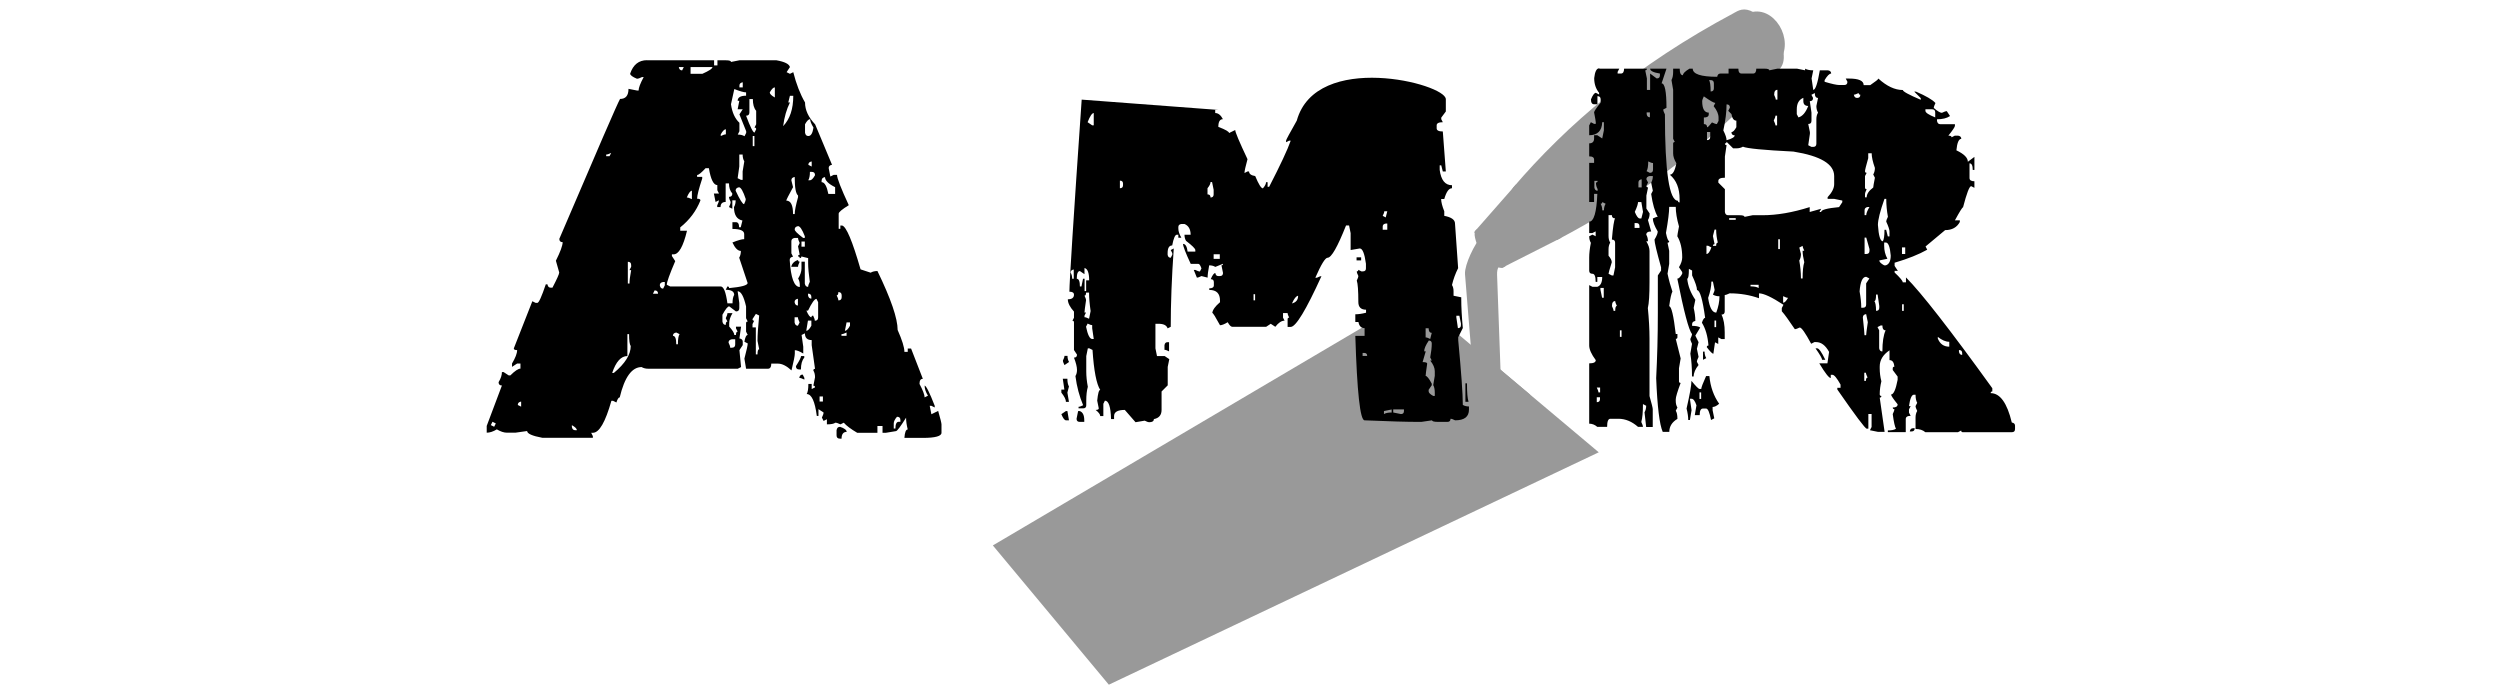
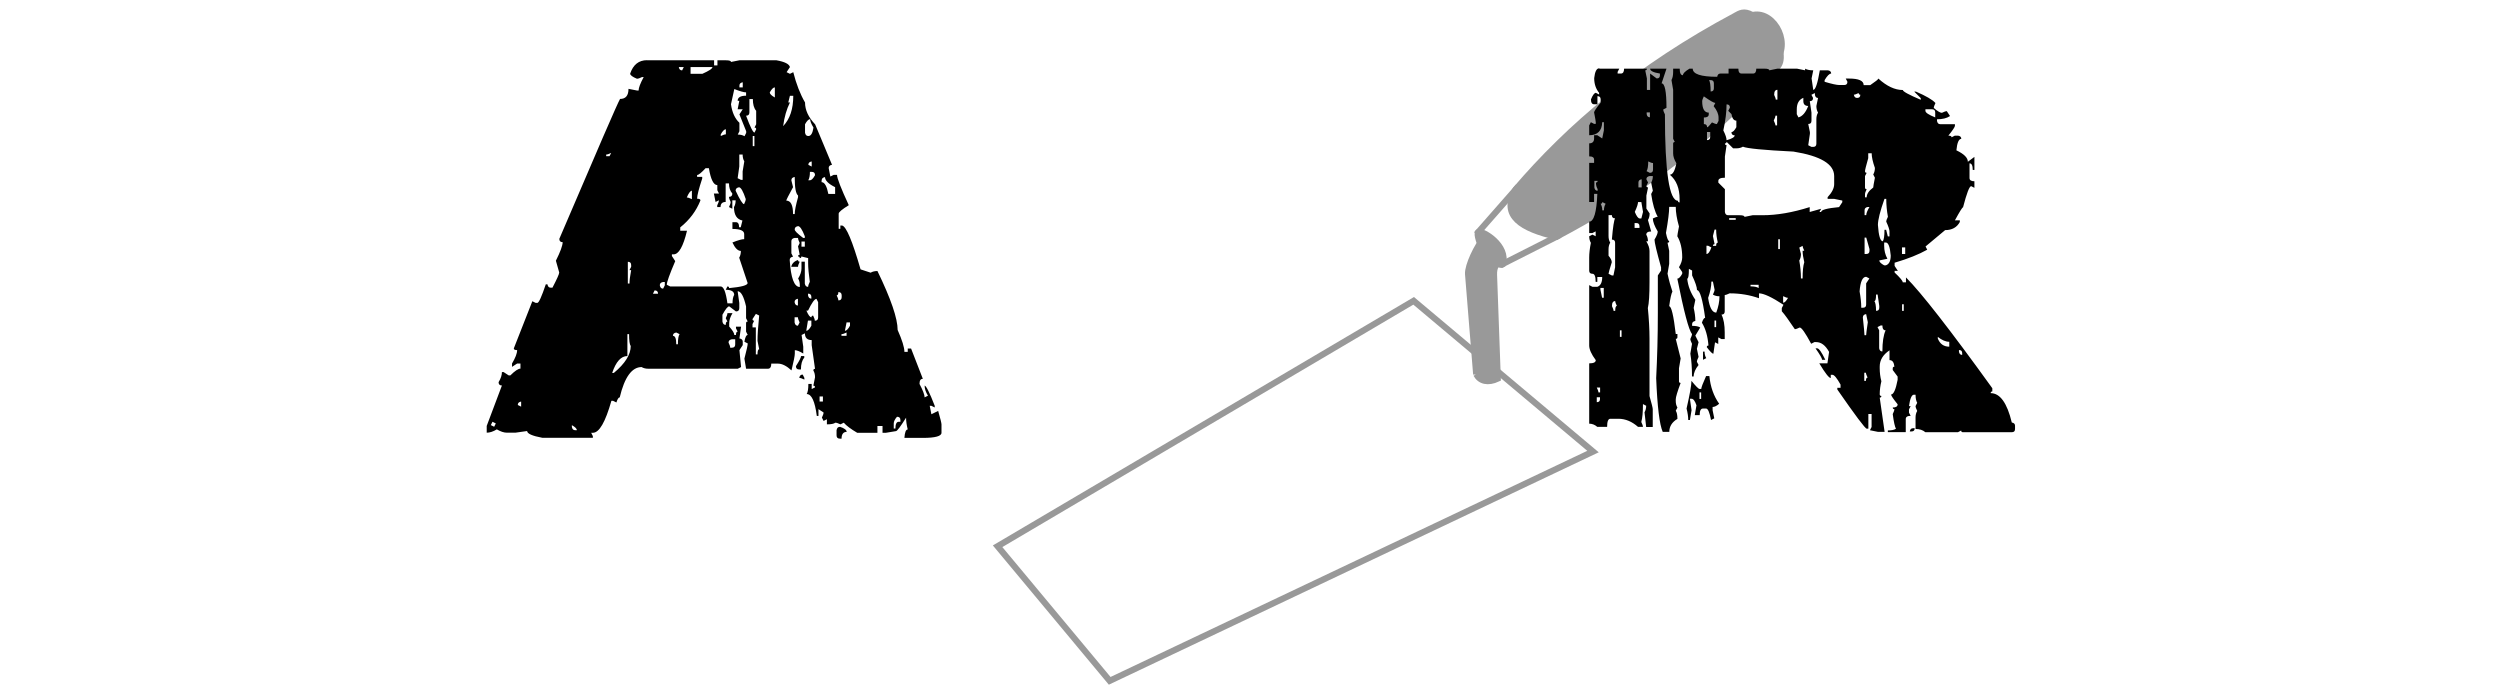
<svg xmlns="http://www.w3.org/2000/svg" id="Calque_3" viewBox="0 0 240 66.56">
  <defs>
    <style>.cls-1{fill:none;stroke:#999;stroke-width:.6px;}.cls-2{fill:#999;}</style>
  </defs>
-   <polygon class="cls-2" points="135.71 28.88 152.93 43.35 106.53 65.36 95.77 52.44 135.71 28.88" />
  <polygon class="cls-1" points="135.71 28.88 152.93 43.35 106.53 65.36 95.77 52.44 135.71 28.88" />
-   <polygon class="cls-2" points="142.31 34.42 129.19 43.77 146.3 37.78 142.31 34.42" />
-   <polygon class="cls-1" points="142.31 34.42 129.19 43.77 146.3 37.78 142.31 34.42" />
-   <polygon class="cls-2" points="145.52 18.18 141.91 22.29 144.26 25.34 149.43 22.72 145.52 18.18" />
  <polygon class="cls-1" points="145.52 18.18 141.91 22.29 144.26 25.34 149.43 22.72 145.52 18.18" />
  <path class="cls-2" d="m142.41,24.02c-.29-.38-.71-1.63-.49-1.74.38-.19,2.9,1.3,2.34,3.1-.27.21-1.17-.47-1.41-.9l-.44-.46Z" />
  <path class="cls-1" d="m142.41,24.02c-.29-.38-.71-1.63-.49-1.74.38-.19,2.9,1.3,2.34,3.1-.27.21-1.17-.47-1.41-.9l-.44-.46Z" />
  <path class="cls-2" d="m167.91,1.56c2.12-.91,4.12,2.36,2.6,4.24l-2.6-4.24Z" />
  <path class="cls-1" d="m167.91,1.56c2.12-.91,4.12,2.36,2.6,4.24l-2.6-4.24Z" />
  <path class="cls-2" d="m166.62,1.5c.38-.2.78-.51,1.58-.06,1.28.72,2.29,1.82,2.72,3.65.09.69-.06,1.08-.33,1.38-7.48,8.13-14.44,12.69-21.17,16.26-3.35-.78-5.38-1.99-3.92-4.54,5.13-6,11.79-11.72,21.11-16.68Z" />
  <path class="cls-1" d="m166.62,1.5c.38-.2.78-.51,1.58-.06,1.28.72,2.29,1.82,2.72,3.65.09.69-.06,1.08-.33,1.38-7.48,8.13-14.44,12.69-21.17,16.26-3.35-.78-5.38-1.99-3.92-4.54,5.13-6,11.79-11.72,21.11-16.68Z" />
  <path class="cls-2" d="m141.72,35.94l-.78-9.63c-.06-.78.87-2.75,1.55-3.48.93.46,1.49,1.2,1.47,2.37-.27.1-.57.4-.54,1.2l.36,9.95c-.93.43-1.69.26-2.06-.42Z" />
  <path class="cls-1" d="m141.72,35.94l-.78-9.63c-.06-.78.87-2.75,1.55-3.48.93.46,1.49,1.2,1.47,2.37-.27.1-.57.4-.54,1.2l.36,9.95c-.93.43-1.69.26-2.06-.42Z" />
  <path d="m183.65,41.11h.16c0,.21-.1.31-.31.31h-.16c.03-.21.14-.31.31-.31m-30.36-2.97v.47c.21,0,.31-.1.31-.31v-.16h-.31m9.86-.47v.63h.16v-.63h-.16m-9.86-.47c.1.21.16.37.16.47h.16v-.47h-.31m10.49-1.1h.31c.1,1.04.42,1.93.94,2.66-.24.21-.45.31-.63.31v.31l.16.78-.31.16c-.14-.73-.3-1.1-.47-1.1h-.31c-.21,0-.31.21-.31.63h-.47l.16-.94c-.14-.42-.3-.63-.47-.63h-.16l.16,1.1-.16.94h-.16c0-.31-.05-.68-.16-1.1.31-1.36.47-2.24.47-2.66.42.52.68.78.78.78h.16c0-.14.16-.56.47-1.25m15.18-.31v.78h.16c0-.21.05-.31.16-.31-.1-.21-.16-.37-.16-.47h-.16m-15.49-2.03h.16c0,.24.05.45.16.63l-.31.16v-.78m24.57-.16v.16c.03.21.14.31.31.31v-.16c0-.21-.1-.31-.31-.31m-13.77-.16h.16c.17,0,.43.37.78,1.1h-.31c0-.14-.21-.5-.63-1.1m11.74-1.1v.16c.21.52.57.78,1.1.78v-.47c-.35,0-.71-.16-1.1-.47m-30.52-.63v.63h.16v-.63h-.16m24.73-.31l.16.31v1.72c.03.21.14.31.31.31,0-.9.1-1.58.31-2.03-.21,0-.31-.16-.31-.47h-.16l-.31.16m-15.65-.63v.63h.16v-.63h-.16m14.24-.31c.1.94.16,1.51.16,1.72h.16c0-.1.05-.52.16-1.25l-.16-.78c-.21.03-.31.14-.31.31m3.76-1.25v.63h.16v-.63h-.16m-27.86.16c.1.21.16.36.16.47h.16c0-.31.05-.47.16-.47-.1-.21-.16-.37-.16-.47-.21,0-.31.16-.31.47m16.43-.94v.63c.14,0,.3-.16.47-.47-.1,0-.26-.05-.47-.16m8.92-.16c0,.42-.05.63-.16.63.1.14.16.45.16.94.21,0,.31-.1.31-.31v-.16l-.16-1.1h-.16m-26.45-.63v.16l.16.78h.16v-.94h-.31m14.4-.31v.16c.35,0,.61.05.78.16v-.31h-.78m-3.76-.31c0,.45-.1.97-.31,1.57.14.94.4,1.41.78,1.41.21-.56.31-1.08.31-1.57-.24,0-.45-.05-.63-.16.1-.21.16-.37.16-.47l-.16-.78h-.16m14.24.94c.1.56.16,1.08.16,1.57h.16c.21,0,.31-.1.31-.31v-2.03l.31-.47-.31-.16c-.35,0-.56.47-.63,1.41m4.07-4.23v.63h.31v-.63h-.31m-9.86,0l.16.63c0,.24-.05.45-.16.63.1.56.16,1.13.16,1.72h.16c0-.7.05-1.22.16-1.56-.1-.42-.16-.78-.16-1.1h.16c-.1-.21-.16-.37-.16-.47l-.31.16m-8.92-.16v.78c.17,0,.33-.21.47-.63l-.31-.16h-.16m17.06-.31v.31c0,.45.1.87.31,1.25l-.78.16c0,.14.16.3.47.47h.16c.31-.1.47-.42.47-.94-.07-.83-.23-1.25-.47-1.25h-.16m-10.17-.31v.94h.16v-.94h-.16m8.29-.16v1.57h.16c.21,0,.31-.1.31-.31v-.16l-.31-1.1h-.16m-14.4-.78l-.16.63.16.78c-.1,0-.16.05-.16.16h.31c0-.21.05-.31.16-.31-.1-.42-.16-.83-.16-1.25h-.16m-7.67-.63v.47h.47v-.16c0-.21-.1-.31-.31-.31h-.16m9.08-.47v.16h.63v-.16h-.63m-11.58-.31v2.03c0,.24.05.45.16.63-.1.17-.16.38-.16.63v.63c.21.24.31.45.31.63-.21.66-.31,1.03-.31,1.1l.31.16h.16l.16-.78v-2.35c0-.21-.1-.31-.31-.31.1-1.22.21-1.9.31-2.04-.21,0-.31-.1-.31-.31h-.31m24.57-.47v.47h.16c0-.17.1-.43.31-.78h-.16c-.21.03-.31.14-.31.31m-21.75-.78c0,.17-.1.49-.31.94.17.42.33.63.47.63h.16l.16-.63-.16-.94h-.31m-3.44,0c0,.1-.05.16-.16.16.1.17.16.38.16.63h.16c0-.24.05-.45.16-.63l-.31-.16m27.08-.31c-.42,1.18-.63,2.02-.63,2.5.07,1.04.23,1.57.47,1.57.1-.14.16-.5.16-1.1h.16l.16.63h.16v-.47c0-.17-.1-.49-.31-.94,0-.1.05-.26.16-.47-.1-.56-.16-1.13-.16-1.72h-.16m-27.86-1.72v.63c.03.21.14.31.31.31v-.16c-.1-.17-.16-.38-.16-.63.1,0,.16-.05.16-.16h-.31m4.23.16v.47h.31v-.78c-.21.03-.31.14-.31.31m.94-2.03c0,.45-.05.77-.16.94l.31.16c.21,0,.31-.1.31-.31v-.63c-.1,0-.26-.05-.47-.16m21.13-.78v.47c-.21.73-.31,1.15-.31,1.25s.05.16.16.16l-.16.31v1.1c0,.1.05.16.16.16-.1.21-.16.37-.16.47v.31h.16c0-.31.21-.63.63-.94,0-.07.05-.38.16-.94l-.16-.31c.1-.17.16-.38.16-.63-.21-.59-.31-1.06-.31-1.41h-.31m-13.62-1.1c0,.1-.05.16-.16.16,0,.1.05.16.16.16l-.16,1.1v2.03c-.42,0-.63.1-.63.31v.16l.63.63v2.19c.03.21.14.31.31.31h1.1c.31,0,.47.05.47.16l.78-.16h.94c1.39,0,2.9-.26,4.54-.78v.47l1.1-.31-.16.31h.16c0-.21.57-.36,1.72-.47l.31-.47v-.16l-.78-.16h-.63v-.16c.42-.45.63-.87.63-1.25v-.78c0-1.15-1.3-1.93-3.91-2.35-2.85-.14-4.47-.3-4.85-.47-.17.1-.38.16-.63.16h-.31l-.63-.63m-1.88-.94v.78c.21,0,.31-.1.31-.31v-.47h-.31m6.57-1.57c0,.1-.05.26-.16.47.1.21.16.37.16.47h.16v-.94h-.16m-12.36-.31v.16c.03.21.14.31.31.31v-.47h-.31m26.76-.31v.16c0,.17.31.38.94.63v-.47c0-.21-.1-.31-.31-.31h-.63m-19.09-.47c0,.7-.1,1.53-.31,2.5.21.42.31.73.31.94.52-.14.78-.3.78-.47-.21,0-.31-.1-.31-.31.14,0,.3-.16.47-.47v-.63c-.24,0-.4-.21-.47-.63l-.31-.31.16-.31c0-.21-.1-.31-.31-.31m6.73.47v.47l.16.31c.38-.1.7-.47.94-1.1-.31,0-.47-.16-.47-.47v-.31c-.42.17-.63.54-.63,1.1m-8.92-1.25c-.1.21-.16.37-.16.47,0,.73.21,1.1.63,1.1v.16c0,.21-.16.31-.47.31v.63c.21,0,.31.1.31.31.07,0,.23-.16.47-.47.21.1.37.16.47.16l.16-.31v-.31c0-.35-.16-.71-.47-1.1l.16-.31c-.14,0-.5-.21-1.1-.63m14.4-.16c.03.21.14.31.31.31.21,0,.31-.1.31-.31-.1,0-.16-.05-.16-.16-.21.1-.37.16-.47.16m-4.07,0l.16.31c0,.21-.1.31-.31.31l.16,1.1v.78c0,.21-.1.31-.31.31l.16.78v.16l-.16,1.1.31.16h.16c.21,0,.31-.1.31-.31v-2.35c0-.24.05-.45.16-.63-.1-.17-.16-.38-.16-.63l.16-.78c-.21,0-.31-.16-.31-.47l-.31.16m-3.6,0c.1.21.16.37.16.47h.16v-.94c-.21,0-.31.16-.31.47m-6.26-1.41c.1.14.16.5.16,1.1.21,0,.31-.1.31-.31v-.47c0-.21-.1-.31-.31-.31h-.16m-10.49-1.1h1.88l-.16.31v.16h.31c.21,0,.31-.16.31-.47h2.19c0,.1-.05.16-.16.16l.16.78v1.1h.31v-1.57l.63.47c.21,0,.31-.1.31-.31v-.16c-.63-.1-.94-.26-.94-.47h1.57l-.47,1.41c.31,0,.47.78.47,2.35l-.31.16c0,.1.05.26.16.47,0,5.53.42,8.29,1.25,8.29,0,.1.05.16.16.16v-.31c0-1.04-.31-1.83-.94-2.35.28,0,.49-.37.63-1.1-.21-.35-.31-.66-.31-.94v-.94c0-.1.05-.16.16-.16l-.16-.31v-4.7l-.16-.94c.1-.17.16-.43.16-.78v-.31h.63c0,.42.1.63.31.63,0-.17.21-.38.63-.63h.31c0,.52.78.78,2.35.78.03-.21.14-.31.31-.31h.78v-.47h.94c0,.31.1.47.31.47h1.1c.21,0,.31-.16.31-.47h.78c.31,0,.47.05.47.16l.78-.16h1.88l.78.16v-.16c.17.1.43.16.78.16l-.16.78.16,1.1c.21,0,.42-.63.63-1.88h.78c.21.03.31.14.31.31-.17,0-.38.21-.63.63v.16c.7.21,1.17.31,1.41.31h.47c.21,0,.31-.1.31-.31l-.16-.31h.31c.94,0,1.41.21,1.41.63h.63c.52-.35.78-.56.78-.63.8.73,1.58,1.1,2.35,1.1,0,.14.57.45,1.72.94v-.16l-.63-.63h.16c.97.42,1.6.78,1.88,1.1-.1.21-.16.37-.16.47.35.31.61.47.78.47.21-.1.36-.16.47-.16l.31.47c-.31.21-.73.31-1.25.31v.16c.04.21.14.31.31.31h1.41v.16c0,.1-.21.42-.63.94.21,0,.31.05.31.16l.31-.16h.31c.21.03.31.14.31.31-.24,0-.4.37-.47,1.1.73.35,1.1.71,1.1,1.1l.63-.47v1.25h-.16c0-.42-.1-.63-.31-.63v1.41c0,.21.16.31.47.31v.63l-.31-.16c-.17,0-.43.68-.78,2.03-.07,0-.33.42-.78,1.25h.47v.16c-.28.52-.75.78-1.41.78l-1.88,1.57.16.31c-.8.45-1.84.87-3.13,1.25v.31l.31.47h-.31v.16c.52.49.78.8.78.94h.31v-.47c1.46,1.46,4.23,5.01,8.29,10.64v.31c-.1,0-.16.05-.16.16.9,0,1.58.94,2.03,2.82.21.03.31.14.31.31v.31c0,.21-.1.31-.31.31h-4.7c-.1,0-.16-.05-.16-.16l-.31.16h-3.13c-.24-.21-.56-.31-.94-.31v-1.1c0-.24.05-.45.16-.63-.1-.21-.16-.36-.16-.47l.16-.31c-.1-.17-.16-.43-.16-.78h-.16c-.21,0-.37.37-.47,1.1h.16l-.16.31v.31l.16.31c-.31,0-.47.1-.47.31v1.25h-1.72v-.16c.35,0,.61-.05.78-.16-.1-.17-.21-.64-.31-1.41.1-.21.16-.37.16-.47-.1,0-.16-.05-.16-.16.31,0,.47-.1.47-.31-.42-.52-.63-.83-.63-.94.24,0,.45-.47.63-1.41v-.31l-.47-.63v-.16c0-.1.05-.16.16-.16-.04-.42-.19-.63-.47-.63v-.94c-.63.42-.94.94-.94,1.56v.16c0,.42.05.83.16,1.25-.1.42-.16.83-.16,1.25,0,.1.05.16.16.16,0,.1-.05.16-.16.16l.47,3.29h-.63l-.78-.16.16-.31v-1.25h-.31v1.41h-.16c-.14,0-1.08-1.25-2.82-3.76v-.16h.31v-.31c-.35-.63-.61-.94-.78-.94h-.16v.31c-.17,0-.54-.47-1.1-1.41h.78l.16-1.1c-.35-.63-.76-.94-1.25-.94h-.16l-.31.16c-.56-1.04-.92-1.56-1.1-1.56-.21.1-.37.16-.47.16-.56-.83-.97-1.41-1.25-1.72v-.31l.16-.31c-1.11-.73-1.9-1.1-2.35-1.1v.47c-.87-.31-1.81-.47-2.82-.47-.21.1-.37.16-.47.16v1.57c0,.21-.1.31-.31.31.21.42.31.99.31,1.72v.63h-.31l-.31-.16v.63l-.31-.16-.16,1.1c-.1,0-.31-.21-.63-.63,0-.1.05-.16.16-.16-.07-.9-.28-1.63-.63-2.19.1-.31.21-.47.31-.47-.24-1.77-.5-2.66-.78-2.66,0-.28-.16-.75-.47-1.41v-.47l-.31-.16c0,.63-.05.94-.16.94.07.7.33,1.37.78,2.03l-.16.78c.1.42.16.83.16,1.25-.21.04-.31.14-.31.31v.16c.35,0,.61.05.78.16l-.47.78.31.63-.16.63.16.78c-.1.21-.16.37-.16.47l.16.31c-.31.38-.47.75-.47,1.1h-.16c0-.8-.05-1.53-.16-2.19l.16-.94c-.1-.21-.16-.37-.16-.47.1-.21.16-.37.16-.47-.31-.38-.78-2.16-1.41-5.32.14,0,.3-.16.47-.47v-.16l-.31-.47c.21-.35.31-.66.31-.94,0-.83-.16-1.51-.47-2.03,0-.07.05-.38.16-.94-.21-.73-.31-1.36-.31-1.88h-.63c0,.49-.1,1.32-.31,2.5.1.52.21.78.31.78,0,.1-.05.16-.16.16l.16.78v1.25l-.16.94c.14.66.3,1.23.47,1.72-.1.17-.21.64-.31,1.41.21,0,.42.89.63,2.66h.16v.31c0,.1-.05.16-.16.16l.47,1.88-.16.94v1.25c0,.1.05.16.16.16-.31.83-.47,1.36-.47,1.57v.16c0,.24.05.45.16.63l-.16.31c.1.14.16.4.16.78-.52.31-.78.73-.78,1.25h-.63c-.31-.7-.52-2.42-.63-5.16.1-1.95.16-4.03.16-6.26v-3.6l.31-.47v-.31c-.42-1.5-.63-2.38-.63-2.66.21-.35.31-.61.31-.78-.31-.52-.47-.94-.47-1.25.21-.1.37-.16.47-.16-.28-.49-.49-1.22-.63-2.19l.16-.31-.16-.78c.1-.17.16-.38.16-.63h-.31c-.21.04-.31.14-.31.31l.16.31-.16.31c0,.1.05.16.16.16l-.16.78v1.25l.31.47c0,.24-.05.45-.16.63l.31,1.1c-.31,0-.47.1-.47.31.1.17.16.38.16.63h-.16c.21.35.31.66.31.94v2.97c0,1.22-.05,2.05-.16,2.5.1,1.01.16,2,.16,2.97v5.48c.21.73.31,1.15.31,1.25v1.72h-.63l-.16-1.41c.1-.17.16-.38.16-.63l-.31-.16c0,.77-.05,1.34-.16,1.72.1.21.16.37.16.47h-.47c-.59-.52-1.22-.78-1.88-.78h-.78c-.21,0-.31.26-.31.78h-.94c-.24-.21-.5-.31-.78-.31v-5.79c.42,0,.63-.1.63-.31-.42-.56-.63-1.03-.63-1.41v-5.79l.31.16h.47c.31-.1.47-.42.47-.94h-.47v.47h-.16c0-.52-.1-.78-.31-.78s-.31-.1-.31-.31v-1.25c0-.38.05-.85.16-1.41-.1-.17-.16-.38-.16-.63l.31-.16.31.16v-.47l-.31.16h-.31v-1.1c.45,0,.71-.89.78-2.66h-.31v.78h-.47v-3.76h.47v-.31c0-.21-.16-.31-.47-.31v-1.25c.31,0,.47-.16.47-.47v-.31h.31l.47.31.16-.78v-.78h-.16c-.03.83-.45,1.25-1.25,1.25v-.94l.16-.31.31.16h.16v-.16c0-.07-.05-.38-.16-.94,0-.1.21-.42.63-.94v-.31c0-.21-.1-.31-.31-.31v.78h-.31c-.21,0-.31-.16-.31-.47.17-.42.33-.63.47-.63l.31.16v-.16c-.31-.38-.47-.85-.47-1.41.07-.63.23-.94.47-.94" />
  <path d="m80.63,40.97c.43.14.65.31.65.49-.32,0-.49.22-.49.65h-.16c-.22,0-.32-.11-.32-.32v-.49c.04-.22.14-.32.32-.32m-25.73-.16v.16c.04.22.14.32.32.32h.16c0-.14-.16-.31-.49-.49m-7.61-.32l-.16.32.32.16.16-.32-.32-.16m38.84-.49c-.22.25-.32.47-.32.65v.49h.16c0-.43.11-.65.32-.65h.16v-.16c0-.22-.11-.32-.32-.32m-36.41-1.13l.32.16v-.49c-.22.04-.32.14-.32.32m28.97-.81v.49h.32v-.49h-.32m-1.62-2.1l.16.32v.16c-.22-.11-.38-.16-.49-.16.04-.22.14-.32.32-.32m-.16-1.78h.32v.16c-.22.25-.32.63-.32,1.13h-.16c-.22,0-.32-.11-.32-.32.32-.5.49-.83.49-.97m-6.96-1.29c.11.22.16.38.16.49h.16c.22,0,.32-.11.32-.32v-.49h-.32c-.22.04-.32.14-.32.32m-9.71-.81v2.1c-.61,0-1.1.54-1.46,1.62h.16c1.08-.9,1.62-1.76,1.62-2.59-.11-.14-.16-.52-.16-1.13h-.16m20.55,0v.16h.49v-.32c-.22.11-.38.16-.49.16m-16.18.16c.22,0,.32.27.32.81h.16c0-.5.05-.83.16-.97l-.32-.16c-.22.04-.32.14-.32.32m16.67-1.29l-.16.81c.14,0,.31-.16.49-.49v-.32h-.32m-3.72-.16l-.16.97c.14,0,.31-.16.49-.49v-.49h-.32m-1.29-.32v.49c.04.22.14.32.32.32l.16-.32c-.11-.22-.16-.38-.16-.49h-.32m-3.72-.32l-.32.49c0,.11.05.16.16.16l-.16.32v.32h.32v2.59h.16c0-.32.05-.49.16-.49l-.16-.81c0-.54.05-1.35.16-2.43l-.32-.16m4.85-.32c.18.43.34.65.49.65,0-.11.05-.16.16-.16.11.22.16.38.16.49.22,0,.32-.11.32-.32v-1.46l-.16-.32c-.18,0-.45.38-.81,1.13h-.16m-1.13-.81c.04.22.14.32.32.32v-.65c-.22.04-.32.14-.32.32m1.29-.81v.16c.04.22.14.32.32.32v-.16c0-.22-.11-.32-.32-.32m2.91-.16c0,.22-.05.32-.16.32.11.22.16.38.16.49.22,0,.32-.11.32-.32v-.16c0-.22-.11-.32-.32-.32m-17.64-.16l-.16.32h.49c0-.22-.11-.32-.32-.32m.49-.49c.04.22.14.32.32.32l.16-.32v-.32h-.16c-.22.04-.32.14-.32.32m13.27-2.43c0,.11.05.16.16.16-.11.22-.16.38-.16.49h-.65c.07-.32.29-.54.65-.65m-16.34.16v2.1h.16c0-.29.05-.72.16-1.29h-.16l.16-.32v-.16c0-.22-.11-.32-.32-.32m16.67-1.94v.49h.32v-.49h-.32m-.97,0v1.13l.16.32c-.22.04-.32.14-.32.32.11,1.73.43,2.59.97,2.59v-.16c0-.25-.05-.47-.16-.65.22-.36.32-.68.32-.97v-.65h.32v2.1c.04.22.14.32.32.32,0-.11.05-.27.16-.49-.11-.76-.16-1.35-.16-1.78v-.49l-.65-.16c0,.11-.05.16-.16.16,0-.11-.05-.16-.16-.16,0-.11.05-.16.16-.16l-.16-.81.16-.32c-.11-.22-.16-.38-.16-.49h-.32c-.22.04-.32.14-.32.32m.32-1.13c0,.14.27.41.81.81h.16v-.16c-.25-.65-.47-.97-.65-.97-.22.04-.32.14-.32.32m-10.36-3.07c.11,0,.27.05.49.16v-.81c-.14,0-.31.22-.49.65m4.69-.65c.4.86.67,1.29.81,1.29.11-.22.16-.38.16-.49-.25-.76-.47-1.13-.65-1.13-.22.04-.32.14-.32.32m8.25-.97v.16c.29,0,.5.38.65,1.13h.65v-.65c-.65-.32-.97-.65-.97-.97-.22.04-.32.14-.32.32m-2.91,0l.16.65c-.43.79-.65,1.22-.65,1.29.43,0,.65.43.65,1.29h.16c0-.32.11-.86.32-1.62v-.16c-.22-.18-.32-.77-.32-1.78-.22.04-.32.14-.32.32m1.78-.81c0,.36-.05.63-.16.81h.16c.14,0,.31-.16.49-.49,0-.22-.11-.32-.32-.32h-.16m-10.84.32v.16h.49v.16c-.32.97-.49,1.62-.49,1.94.22,0,.32.05.32.16-.4,1.01-1.04,1.87-1.94,2.59v.32h.65c-.36,1.51-.79,2.27-1.29,2.27h-.16v.16l.32.49c-.54,1.26-.81,2.01-.81,2.27l.32.16h4.85c.29,0,.5.54.65,1.62h.49c0-.36.05-.63.16-.81,0-.32-.27-.49-.81-.49l.16-.32c.11,0,.16.05.16.16,1.19-.11,1.78-.27,1.78-.49l-.81-2.43c.11-.18.16-.4.16-.65-.29,0-.56-.27-.81-.81.54-.22.92-.32,1.13-.32v-.49c0-.32-.38-.49-1.13-.49v-.65h.32c.22,0,.32.16.32.49h.16l.16-.65c-.54-.11-.81-.54-.81-1.29.11-.18.16-.4.16-.65h-.32v.81l-.32-.16c.11-.22.16-.38.16-.49-.11-.22-.16-.38-.16-.49.22,0,.32-.11.32-.32-.22-.25-.32-.58-.32-.97h-.32v1.78c-.32,0-.49.16-.49.49h-.32v-.16c.11-.22.16-.38.16-.49l-.32.16-.16-.81h.49l-.16-.32v-.49c-.36,0-.63-.54-.81-1.62h-.32c-.4.43-.66.65-.81.65m10.68-.97l.32.16v-.49c-.22.04-.32.14-.32.32m-6.63-.97v1.13l-.16,1.13.32.16h.16v-.81l.16-.97c-.11-.18-.16-.4-.16-.65h-.32m-12.78,0v.16h.32l.16-.32c-.22.11-.38.16-.49.16m14.08-1.78v.97h.16v-.97h-.16m-3.07-.16v.16c.22-.11.38-.16.49-.16v-.49c-.14,0-.31.16-.49.49m8.09-.97v.81c.04.22.14.32.32.32.25,0,.41-.27.49-.81-.22-.36-.32-.63-.32-.81-.14,0-.31.16-.49.49m-5.34-2.43v1.29c0,.22-.11.32-.32.32.4,1.08.67,1.62.81,1.62l.16-.32c0-.11-.05-.16-.16-.16l.16-.32v-1.29c-.22-.25-.32-.63-.32-1.13h-.32m3.88-.32l-.16.65h.16c-.32.65-.54,1.4-.65,2.27.65-.68.97-1.65.97-2.91h-.32m-5.34-.65l-.32,1.46c.11.79.38,1.38.81,1.78v.81l-.16.32c.25,0,.47.05.65.16l.16-.32v-.16l-.65-1.62.32-.49h-.49l.16-.81h-.16c0-.32.27-.49.81-.49v-.32c-.22,0-.59-.11-1.13-.32m3.4.32c0,.14.16.31.49.49v-.97c-.14,0-.31.16-.49.49m-2.91-.65v.16h.32v-.49c-.22.04-.32.14-.32.32m-4.69-1.78v.65h1.13c.65-.29.97-.5.97-.65h-2.1m-1.13,0c.04.22.14.32.32.32l.16-.32h-.49m-3.07-.65h6.47v.49h.32v-.49h.81c.32,0,.49.05.49.16l.81-.16h3.56c.79.14,1.22.36,1.29.65l-.32.49.32.16.32-.16c.29,1.15.67,2.12,1.13,2.91,0,.72.32,1.42.97,2.1l1.62,3.88c-.22.04-.32.14-.32.32l.16.81.32-.16h.32c0,.32.38,1.29,1.13,2.91-.65.4-.97.67-.97.81v1.46h.16v-.32h.16c.4.07.99,1.47,1.78,4.21l.97.32c.18-.11.4-.16.65-.16,1.29,2.66,1.94,4.55,1.94,5.66.43.97.65,1.67.65,2.1h.32v-.32h.32l1.13,2.91c-.22,0-.32.16-.32.49.32.61.49,1.04.49,1.29l.32-.16c-.22-.36-.32-.68-.32-.97.14,0,.47.65.97,1.94v.16l-.32-.16h-.16l.16.81.65-.32c.22.75.32,1.19.32,1.29v.81c0,.32-.59.49-1.78.49h-1.78c.04-.54.14-.81.32-.81-.11-.43-.16-.81-.16-1.13-.54.86-.86,1.29-.97,1.29l-.97.16h-.32v-.65h-.49v.65h-1.94c-.61-.36-1.04-.68-1.29-.97l-.32.16c-.22-.11-.38-.16-.49-.16-.14.11-.41.16-.81.16v-.49l-.32.16-.16-.32c.11-.22.16-.38.16-.49l-.49-.32v.65h-.16c-.18-1.4-.5-2.1-.97-2.1.11-.18.16-.5.16-.97h.32v.49l.32-.16c0-.11-.05-.16-.16-.16l.16-.81c0-.25-.05-.47-.16-.65,0-.11.05-.16.16-.16l-.32-2.27v-.49c-.43,0-.65-.22-.65-.65l-.32.16.16,1.13v.65c-.36-.22-.63-.32-.81-.32v.32c0,.22-.11.76-.32,1.62-.47-.43-.9-.65-1.29-.65h-.65c0,.32-.11.49-.32.49h-2.1l-.16-.97c.22-.83.32-1.31.32-1.46l-.32-.16c.07-.43.18-.65.32-.65l-.16-.32v-.81c0-.11.05-.16.16-.16l-.16-.32v-1.13c-.22-.97-.49-1.46-.81-1.46l.16,1.13v.49c0,.22-.11.32-.32.32l-.65-.49c-.14,0-.36.27-.65.81v.65c.04.22.14.32.32.32,0-.22.05-.32.16-.32l-.16-.32c.11-.22.16-.38.16-.49h.49c-.22.36-.32.68-.32.97v.32c.32.36.49.63.49.81h.16c0-.22.05-.32.16-.32l-.16-.32v-.16h.49l-.16,1.13c.22.04.32.14.32.32v.32l-.32.49.16,1.62-.32.16h-8.58c-.25,0-.47-.05-.65-.16-.93,0-1.64.97-2.1,2.91-.11,0-.22.16-.32.49l-.32-.16h-.16c-.58,2.05-1.17,3.07-1.78,3.07h-.16l.16.32v.16h-4.85c-.97-.18-1.46-.4-1.46-.65l-1.13.16h-.81c-.29,0-.61-.11-.97-.32-.36.22-.68.32-.97.32v-.65l1.46-3.88c-.22,0-.32-.11-.32-.32.22-.36.32-.68.32-.97h.16l.49.32h.16c.43-.43.76-.65.97-.65v-.49h-.32l-.49.32v-.32c.32-.54.49-.97.49-1.29-.22,0-.32-.05-.32-.16l1.78-4.53.32.16h.16c.14,0,.41-.59.81-1.78h.16c.04.22.14.32.32.32h.16c.43-.83.65-1.31.65-1.46l-.32-1.13c.43-.86.65-1.46.65-1.78-.22,0-.32-.11-.32-.32,3.67-8.59,5.61-13.07,5.83-13.43.54,0,.81-.32.81-.97l.81.16h.16c0-.25.16-.68.49-1.29h-.16c-.22.11-.38.16-.49.16-.43-.18-.65-.34-.65-.49.29-.86.83-1.29,1.62-1.29" />
-   <path d="m103.5,39.46h.15c.29.1.44.39.44.89v.15h-.44c-.2,0-.3-.1-.3-.3l.15-.74m-1.18,0h.15l.15.89h-.29c-.13,0-.28-.2-.44-.59l.44-.3m31.42-.15v.29l.74.15c.2,0,.29-.1.29-.3v-.15h-1.03m-.89.15v.3c.16-.1.41-.15.74-.15v-.29l-.74.15m7.82-2.66h.15c0,.88.05,1.47.15,1.77h-.3v-1.77m-38.65-.44h.44c0,.33.05.57.15.74l-.15.59.15.89h-.29c0-.23-.15-.52-.44-.89v-.29h.29l-.15-1.03m.15-2.21h.3c0,.23.05.43.15.59l-.44.3c-.1-.2-.15-.34-.15-.44.1-.2.15-.34.15-.44m28.62-.29v.29h.44c0-.2-.1-.29-.29-.29h-.15m-18.73-1.03h.15v.88c-.2-.1-.34-.15-.44-.15v-.44c.03-.2.13-.29.29-.29m25.08-.15c-.29.43-.44.77-.44,1.03h.15l-.3,1.03c.3,0,.44.05.44.15-.1.69-.15,1.08-.15,1.18.13,0,.33.25.59.74v.15l-.3.44v.15c0,.13.15.28.44.44h.15v-.3c0-.33-.05-.57-.15-.74l.15-.89v-.44c0-.33-.15-.67-.44-1.03h.15l-.15-.3c.1-.52.15-.97.15-1.33,0-.2-.1-.29-.3-.29m-.29-1.18v.88c.1,0,.25.05.44.15l.15-.59c-.2,0-.3-.15-.3-.44h-.29m-32.45-.44l-.15.29c.16.79.36,1.18.59,1.18h.15l-.15-1.03v-.3c-.1,0-.25-.05-.44-.15m35.4-.74v.15l.15,1.03c.2,0,.29-.1.29-.3v-.15l-.15-.74h-.29m-15.78-1.18c.39-.1.59-.34.59-.74-.2.03-.39.28-.59.74m-3.69-.89v.59h.15v-.59h-.15m-16.08-.15c0,.2-.05.29-.15.29.1.2.15.34.15.44-.1.69-.15,1.08-.15,1.18h.15l-.15.3v.15c.1,0,.25.05.44.15l.15-.74c-.1-.69-.15-1.28-.15-1.77h-.29m-1.48-1.92c.1.16.15.36.15.59h.15v-.89c-.2.03-.3.13-.3.3m1.33-.44v.59l-.44-.3c-.2,0-.3.25-.3.74.2,0,.3.25.3.74h.15l.15-.74h.15v1.18h.15v-1.03h.29c0-.72-.15-1.11-.44-1.18m26.11-1.03h.44v.3h-.44v-.3m-13.72-.29v.44h.59v-.44h-.59m16.23-2.66v.3h.44v-.59h-.15c-.2.03-.29.13-.29.29m.15-1.47c0,.1-.05.25-.15.44l.29.15.15-.59h-.3m-16.67-2.8c0,.16-.1.36-.29.59v.59c.2,0,.29.1.29.3.2,0,.3-.1.3-.3v-.44l-.15-.74h-.15m-8.7-.15v.74c.2,0,.3-.1.3-.29v-.15c0-.2-.1-.29-.3-.29m-3.1-5.61l.44.3h.15v-1.18c-.16,0-.36.29-.59.88m12.54-1.18h-.29v.3c.29,0,.54.2.74.59-.3,0-.44.25-.44.74.69.26,1.03.46,1.03.59l.59-.29c0,.2.39,1.13,1.18,2.8-.2.72-.29,1.16-.29,1.33l.29-.15h.15c0,.23.2.38.59.44.33.79.57,1.18.74,1.18.2-.23.3-.43.3-.59h.15v.44h.15c1.08-2.1,1.77-3.57,2.07-4.43h-.15l-.3.15v-.15c0-.07.34-.7,1.03-1.92,1.86-6.7,14.29-3.56,14.31-2.06v1.18l-.44.59v.15l.15.29c-.39,0-.59.1-.59.3v.29c0,.2.2.3.59.3l.29,3.84h-.29l-.15-.59h-.15v.44c.13.98.52,1.47,1.18,1.47v.29c-.3,0-.54.34-.74,1.03h-.3c0,.29.1.69.3,1.18v.44c.69.13,1.03.38,1.03.74l.3,4.28c-.26.52-.46,1.06-.59,1.62.1.16.15.36.15.59v.44l.74.15v.15c0,.79.05,1.72.15,2.8l-.44.88v.3c.29,3.08.44,5.15.44,6.2.16.1.36.15.59.15v.3c0,.69-.44,1.03-1.33,1.03-.2-.1-.34-.15-.44-.15,0,.2-.1.3-.3.3h-.88c-.39,0-.59-.05-.59-.15l-1.03.15h-.29c-1.11,0-2.84-.05-5.16-.15-.43,0-.72-2.7-.89-8.11h.89v-.74c-.33,0-.52-.2-.59-.59h-.3v-.74c.3,0,.64-.05,1.03-.15v-.29c-.49,0-.74-.25-.74-.74,0-1.08-.05-1.77-.15-2.06.1-.2.15-.34.15-.44-.1-.2-.15-.34-.15-.44.1,0,.15-.05.15-.15l.29.15h.15c.2,0,.29-.1.29-.29v-.44c-.13-.98-.33-1.47-.59-1.47l-.88.15v-1.62l-.15-.74h-.29c-.82,2.07-1.41,3.1-1.77,3.1-.23,0-.62.64-1.18,1.92h.15c.2-.1.34-.15.44-.15-1.48,3.25-2.46,4.87-2.95,4.87h-.3v-.74c0-.1.05-.15.15-.15-.1-.2-.15-.34-.15-.44h-.44v.44l.15.29c-.3,0-.59.2-.89.59l-.44-.29-.44.29h-3.25c-.13,0-.28-.15-.44-.44-.33.2-.57.29-.74.29-.43-.79-.67-1.18-.74-1.18.03-.29.28-.64.74-1.03v-.15c0-.69-.34-1.03-1.03-1.03v-.15c.29,0,.44-.1.44-.29v-.3c0-.2-.1-.29-.3-.29.16-.39.31-.59.44-.59.03.2.13.29.29.29h.15c.2,0,.29-.1.3-.29l-.15-.74c.1,0,.15-.05.15-.15l-.74.3c-.16-.1-.36-.15-.59-.15-.1.52-.15.92-.15,1.18l-.59-.15c-.2.1-.34.15-.44.15l-.3-.74h.15c.2.1.34.15.44.15l.15-.29c-.1-.3-.2-.44-.29-.44h-.74c-.49-1.05-.74-1.69-.74-1.92.23,0,.38.25.44.74h.74v-.15c0-.13-.3-.43-.89-.88-.1-.16-.15-.36-.15-.59h.59c0-.52-.2-.87-.59-1.03h-.3c-.2.03-.29.13-.29.29v.15c0,.26.1.56.29.88h-.29v-.29h-.15c-.16,0-.31.34-.44,1.03-.3,0-.44.25-.44.74v.15c.03.2.13.29.3.29l.15-.29v-.15l-.15-.3.29-.15c-.2,2.82-.29,5.33-.29,7.52l-.3.15c-.1-.3-.39-.44-.88-.44h-.29v2.36l.15.74h.74l.44.3-.15.74v1.77l-.59.59v1.77c0,.49-.25.79-.74.88,0,.2-.15.3-.44.3-.1,0-.25-.05-.44-.15l-.88.15-1.03-1.18c-.69,0-1.03.2-1.03.59v.29h-.29c-.03-1.18-.23-1.77-.59-1.77l-.15.3v1.18h-.3c0-.16-.15-.36-.44-.59.2,0,.3-.05.3-.15l-.15-.74c.07-.69.16-1.03.29-1.03-.36-.56-.61-1.84-.74-3.84l-.3-.15h-.15l-.15.74v1.48c0,.46.05.95.15,1.47-.1.36-.15.8-.15,1.33v.44c0,.2-.1.3-.3.3h-.44v-.15c.1,0,.25-.05.44-.15-.36-.85-.61-1.79-.74-2.8.1-.16.15-.36.15-.59,0-.29-.1-.69-.29-1.18.2,0,.29-.1.29-.29l-.29-.44v-2.66c0-.1-.05-.15-.15-.15l.15-.29v-.59c-.39-.43-.59-.82-.59-1.18.39,0,.59-.15.59-.44,0-.2-.15-.29-.44-.29,0-.89.39-7.03,1.18-18.44" />
</svg>